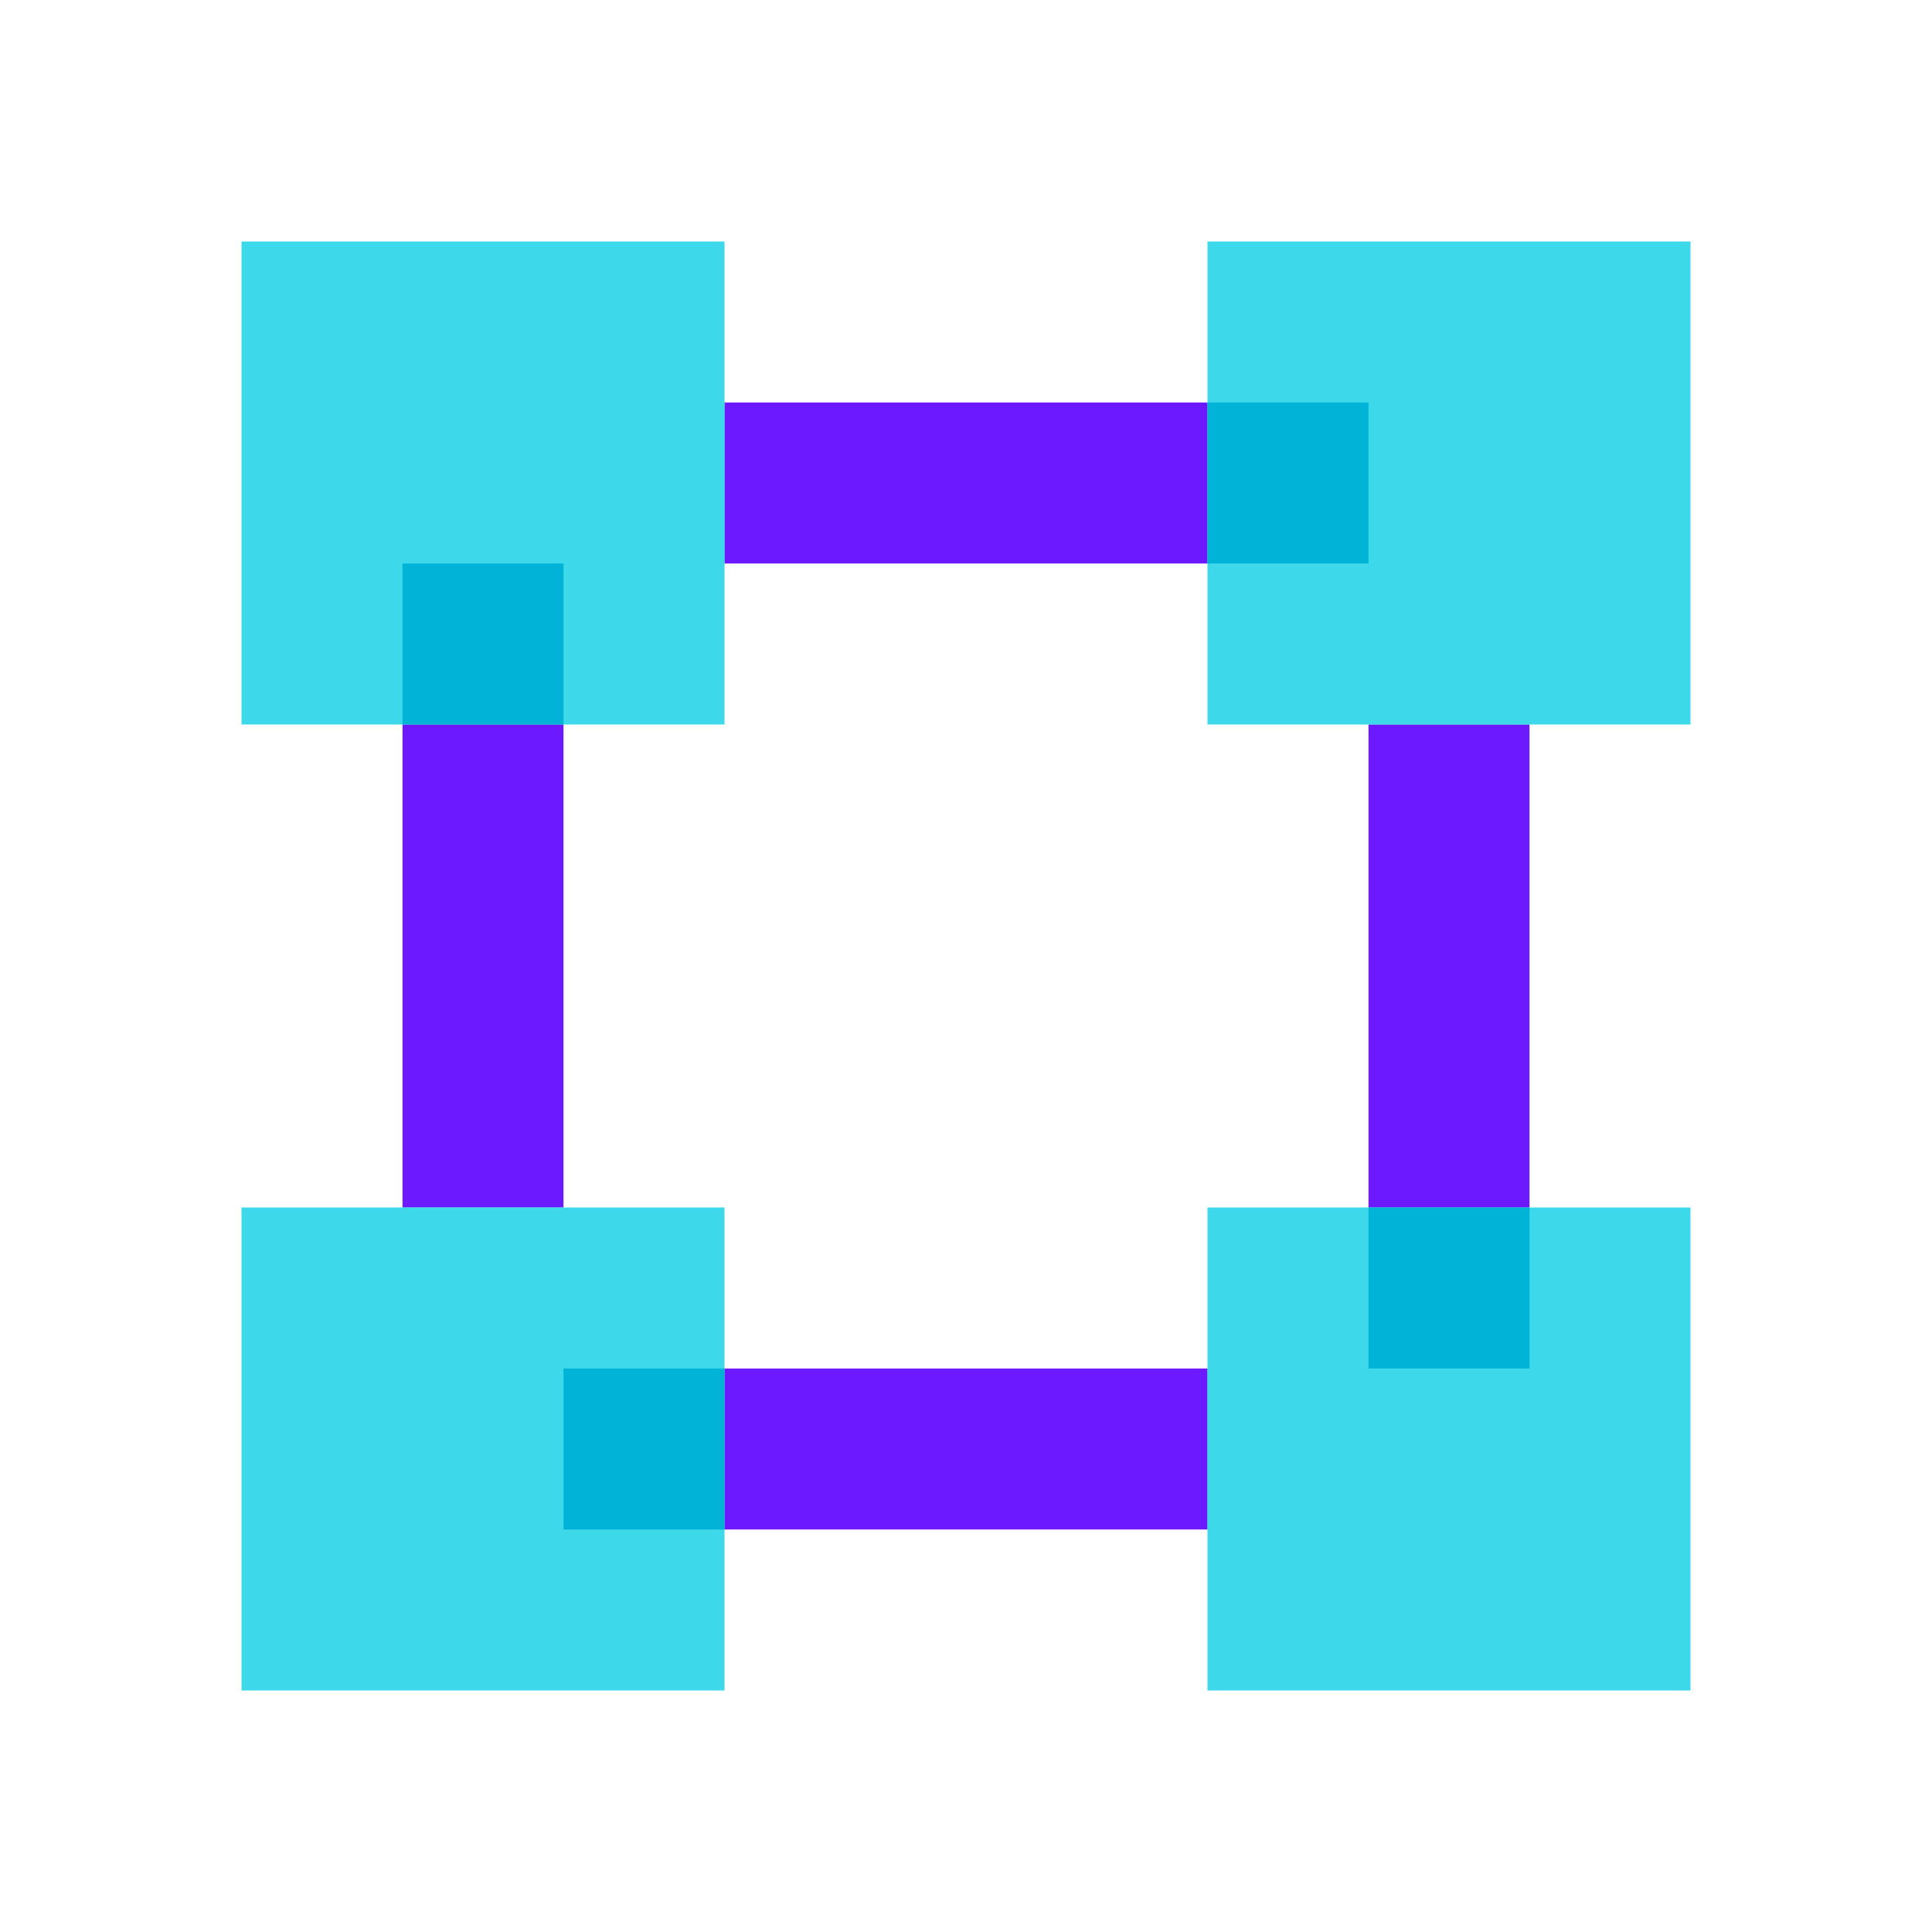
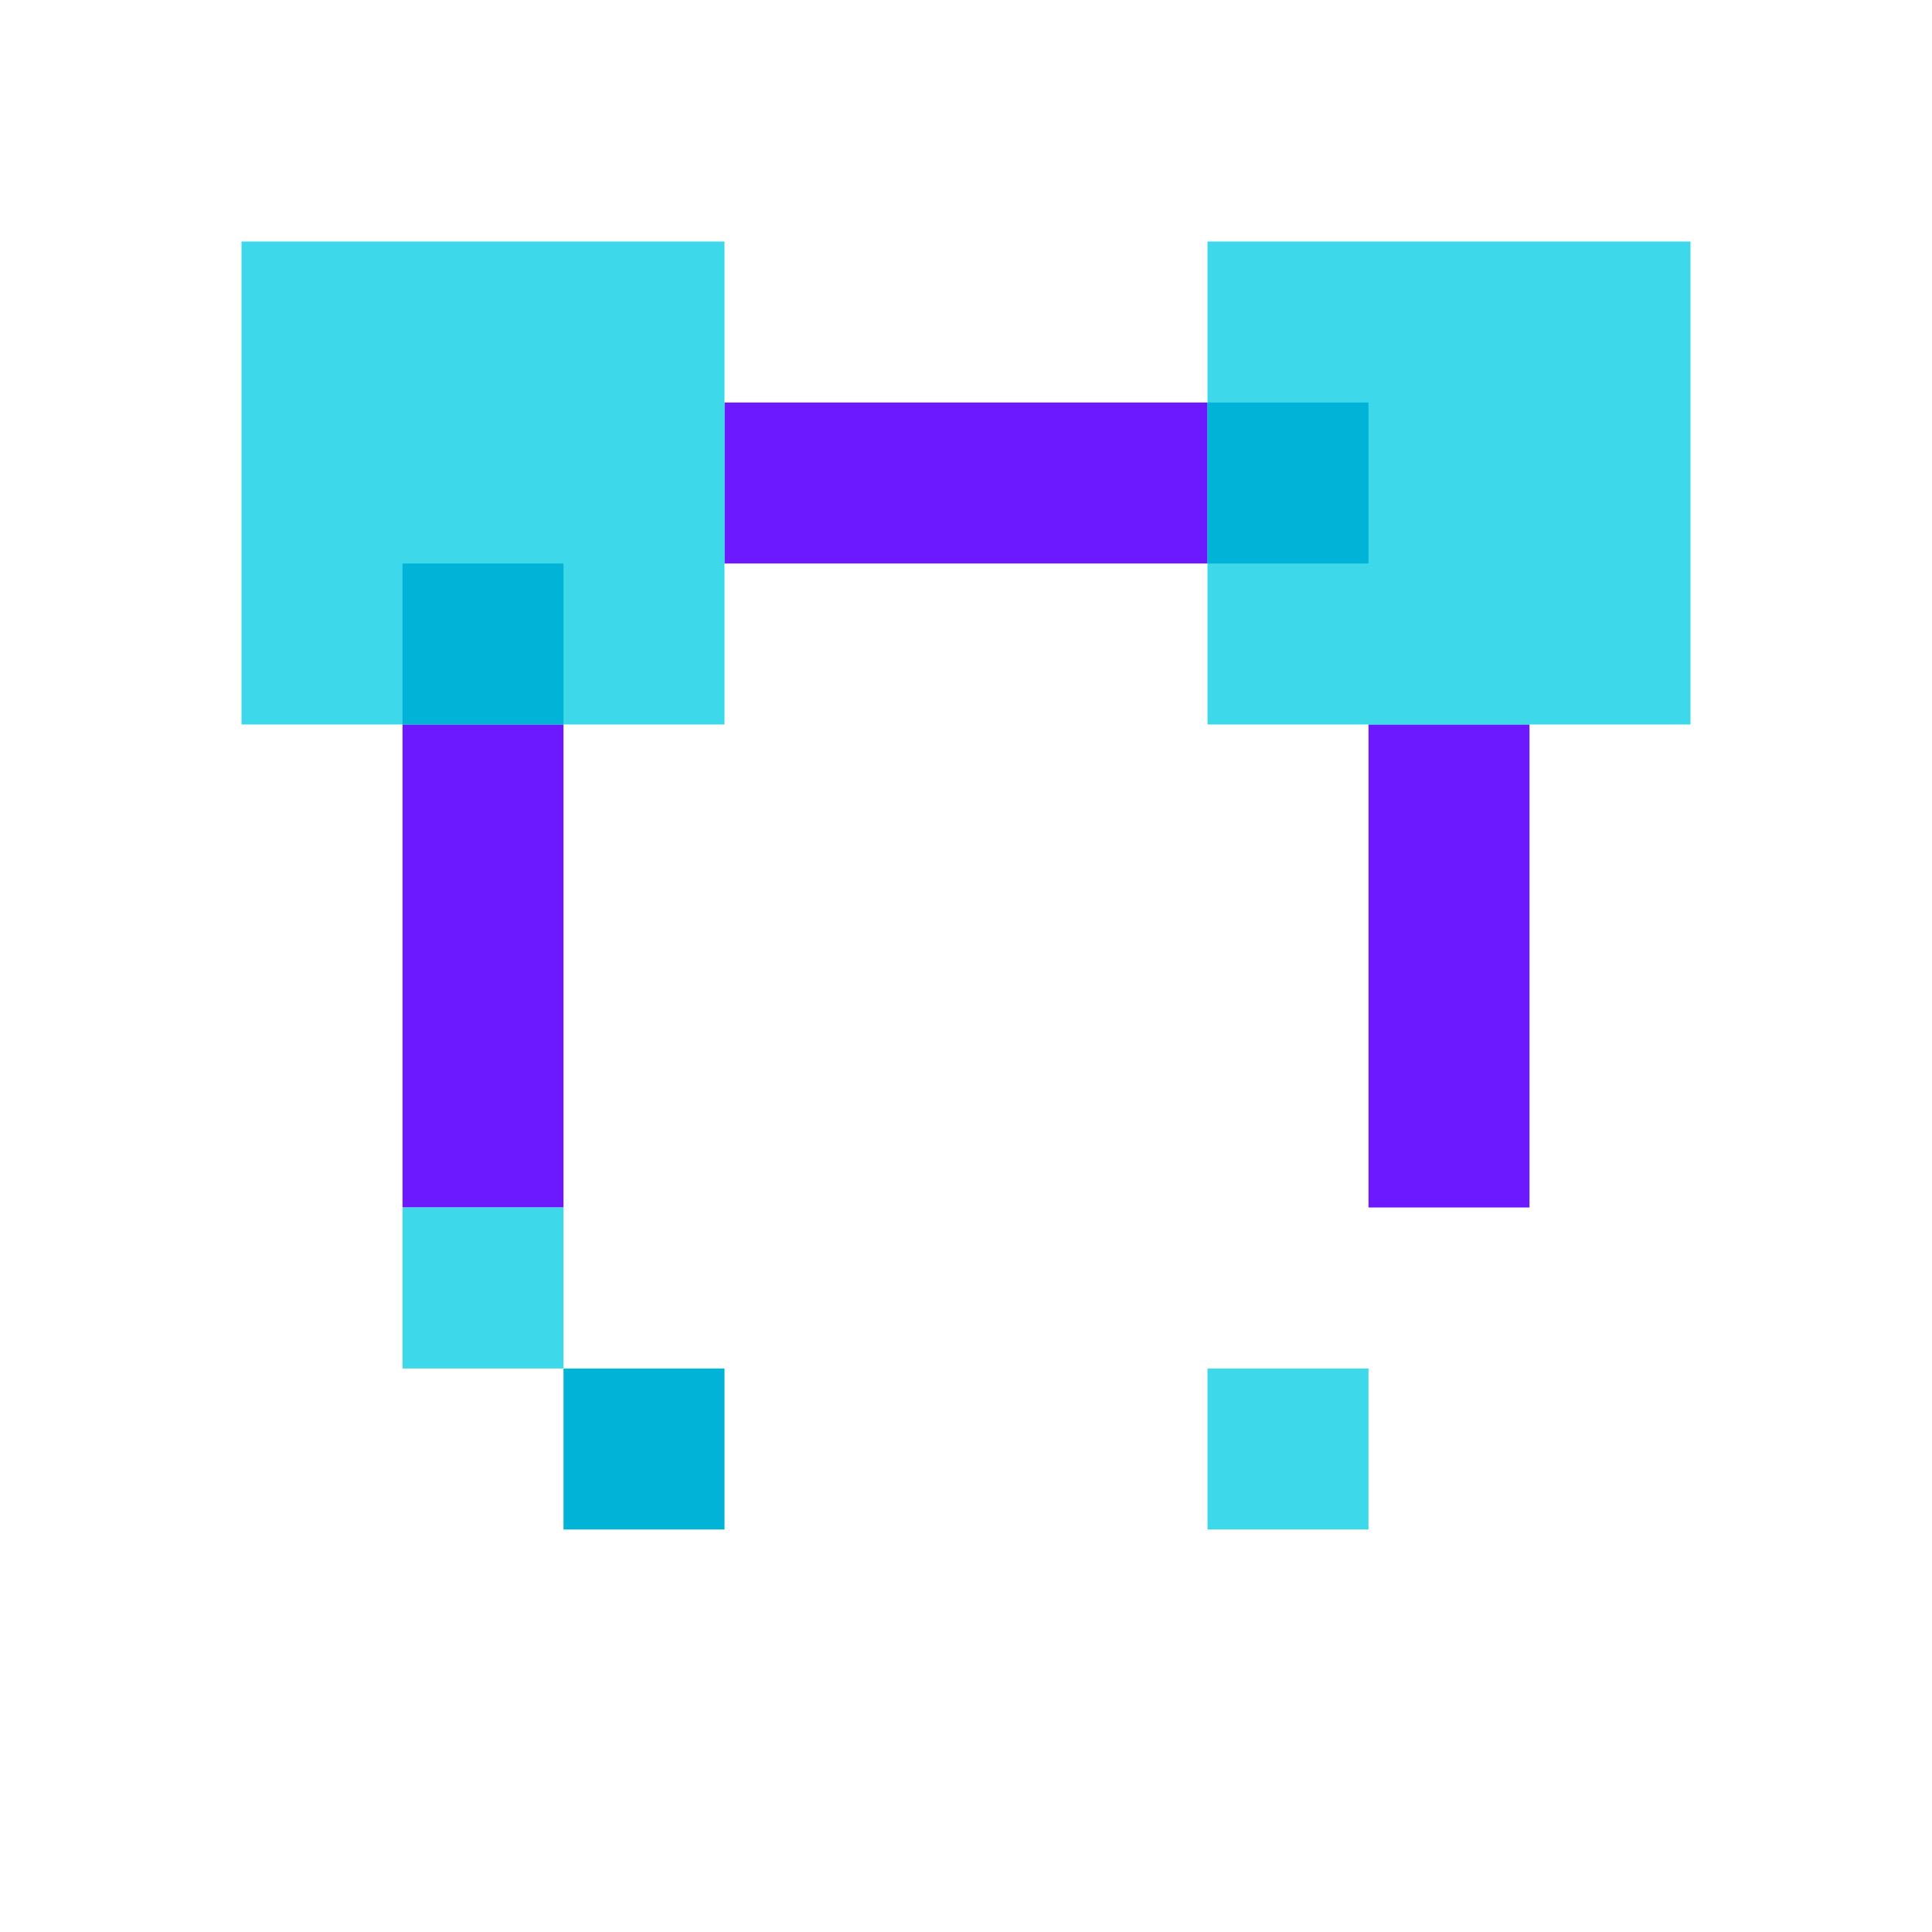
<svg xmlns="http://www.w3.org/2000/svg" viewBox="0 0 48 48" width="144" height="144">
  <path fill="#3dd9eb" d="M18,18H6V6h12V18z" />
  <path fill="#3dd9eb" d="M42,18H30V6h12V18z" />
-   <path fill="#3dd9eb" d="M18,42H6V30h12V42z" />
-   <path fill="#3dd9eb" d="M42,42H30V30h12V42z" />
+   <path fill="#3dd9eb" d="M18,42H6h12V42z" />
  <rect width="12" height="4" x="18" y="10" fill="#6c19ff" />
  <rect width="4" height="4" x="14" y="10" fill="#3dd9eb" />
  <rect width="4" height="4" x="30" y="10" fill="#00b3d7" />
-   <rect width="12" height="4" x="18" y="34" fill="#6c19ff" />
  <rect width="4" height="4" x="14" y="34" fill="#00b3d7" />
  <rect width="4" height="4" x="30" y="34" fill="#3dd9eb" />
  <rect width="4" height="12" x="10" y="18" fill="#6c19ff" />
  <rect width="4" height="4" x="10" y="14" fill="#00b3d7" />
  <rect width="4" height="4" x="10" y="30" fill="#3dd9eb" />
  <rect width="4" height="12" x="34" y="18" fill="#6c19ff" />
  <rect width="4" height="4" x="34" y="14" fill="#3dd9eb" />
-   <rect width="4" height="4" x="34" y="30" fill="#00b3d7" />
</svg>